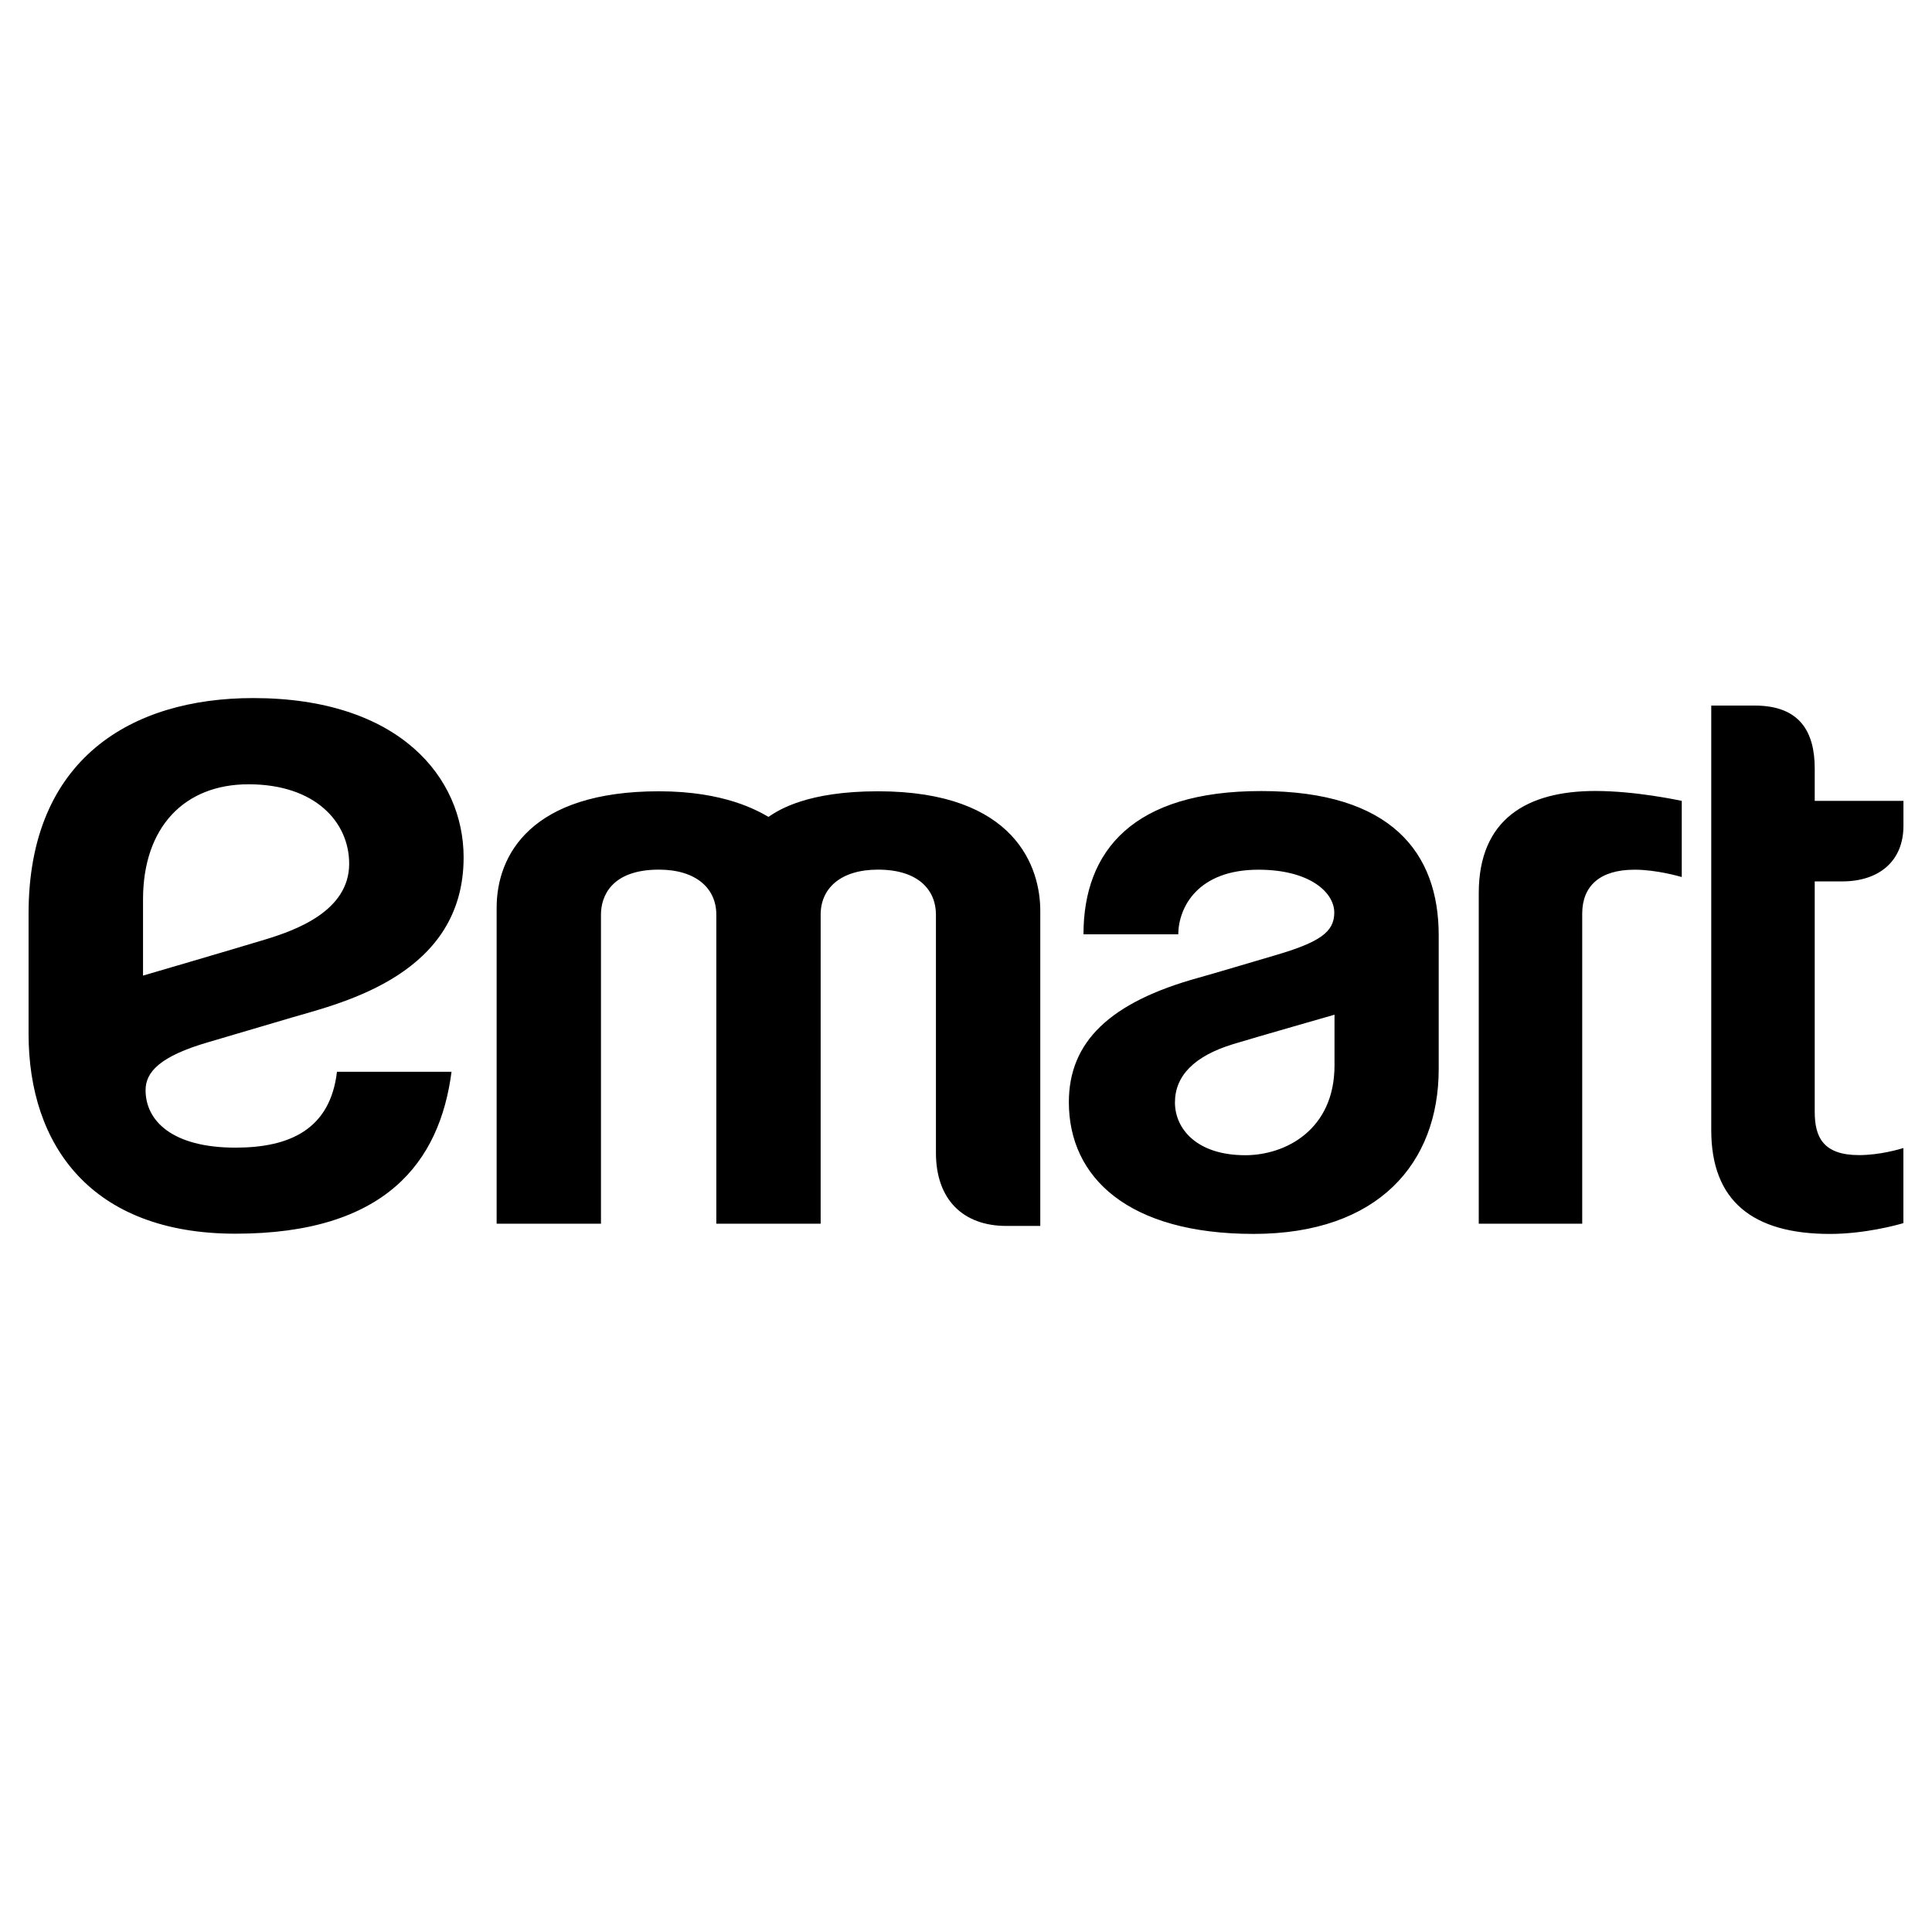
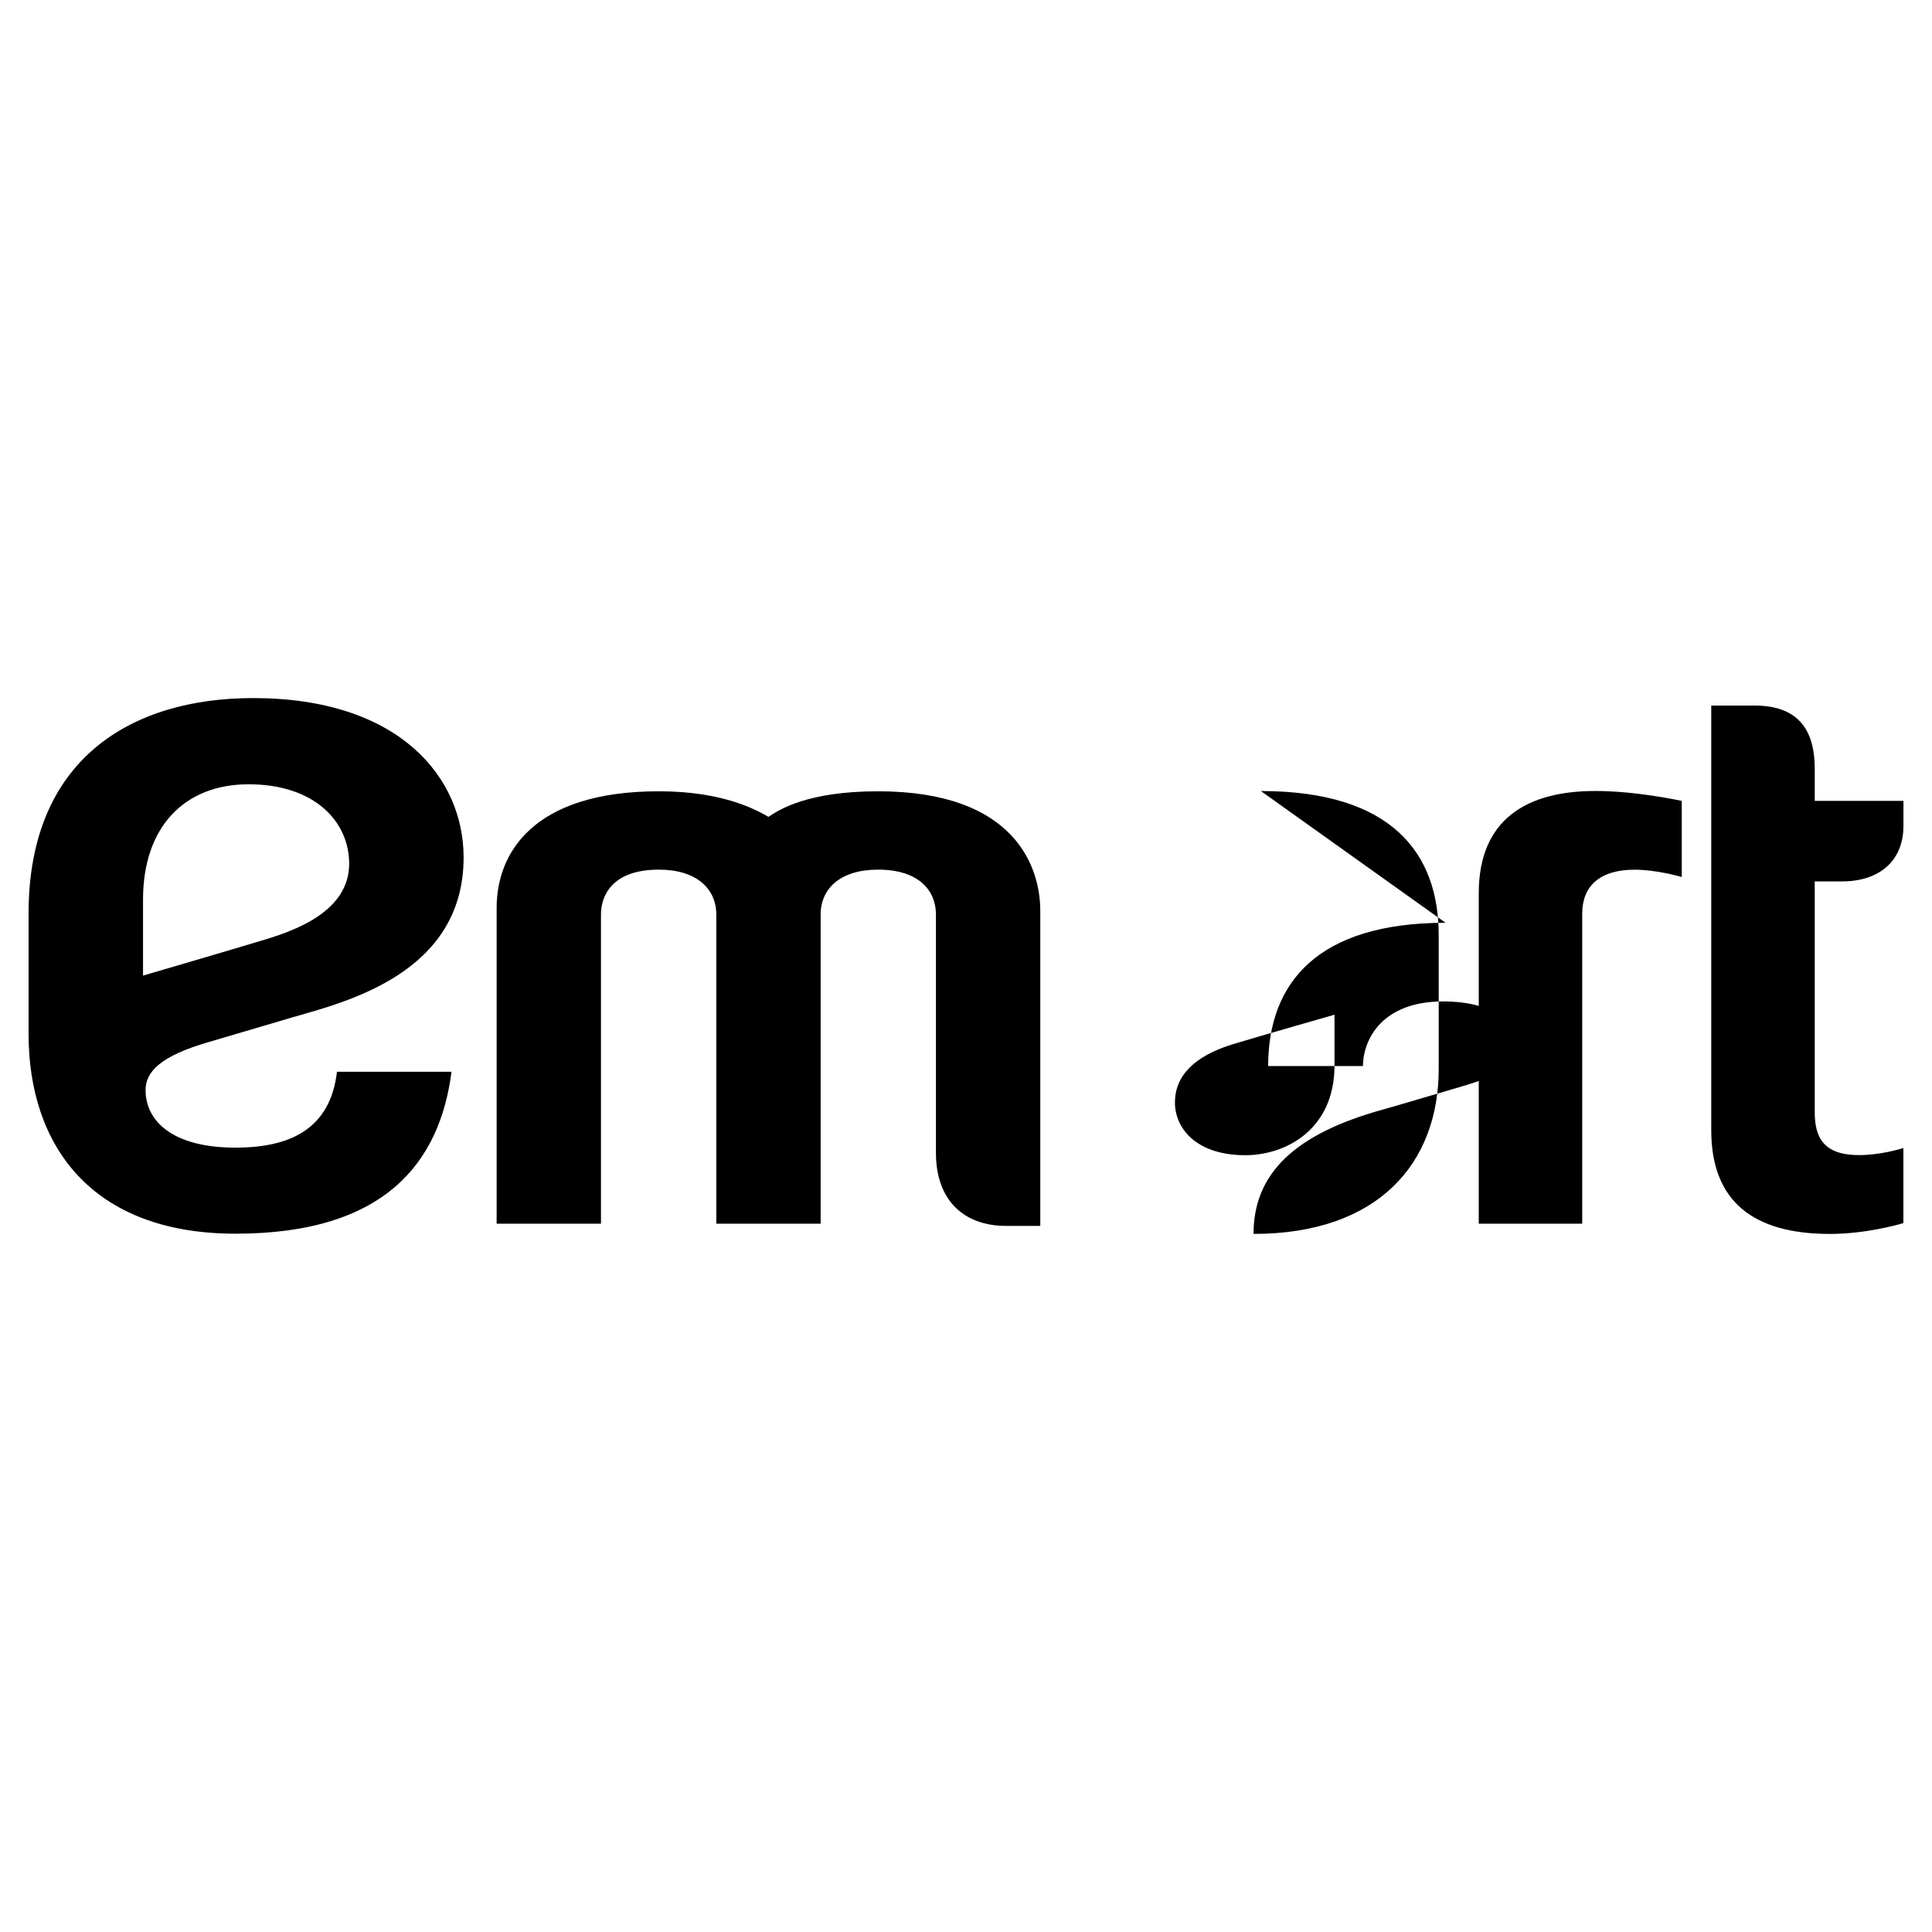
<svg xmlns="http://www.w3.org/2000/svg" data-name="레이어_1" viewBox="0 0 1000 1000">
-   <path d="M985.19 633.08c-3.11.96-20.03 5.6-38 5.6-40.11 0-61.45-17.17-61.45-53.71V365.2h22.48c23.43 0 31.08 13.65 31.08 32.64v16.68h45.92v12.91c0 18.37-12.72 28.78-31.67 28.78H939.3v119.3c0 13.06 4.41 22.37 22.93 22.37 10.99 0 21.22-3.15 22.96-3.65-.01 4.44 0 38.84 0 38.84M845.97 450.15c11.35 0 23.13 3.41 24.51 3.8v-39.42c-1.9-.37-23.87-5.12-44.75-5.12-35.36 0-60.33 14.59-60.33 52.93v171.05h53.55V472.91c0-14.17 9.01-22.75 27.02-22.75Zm-307.52 21.26c0-22.01-12.42-61.84-84.01-61.84-36.7 0-51.43 9.69-56.68 13.24-5.44-3.08-22.53-13.24-56.7-13.24-66.15 0-84 32.94-84 60.25v163.57h54V473.37c0-9.25 5.23-23.25 29.99-23.25 19.26 0 29.71 9.73 29.71 23.25v160.02h54.01V473.37c0-13.47 10.24-23.25 29.67-23.25 21.19 0 30 10.83 30 23.25v123.35c0 24.19 14.09 37.82 36.43 37.82h17.58V471.41Zm114.18-61.97c67.58 0 92.04 32.02 92.04 74.61v69.26c0 48.67-31.2 85.36-95.84 85.36s-95.59-29.04-95.59-68.18c0-31.22 21.2-51.78 67.3-64.46 6.7-1.84 29.14-8.54 39.34-11.53 23.26-6.8 30.74-12.1 30.74-22.14 0-10.6-12.93-22.2-39.24-22.2-31.45 0-41.35 19.42-41.52 33.44h-49.05c0-43.32 25.83-74.15 91.82-74.15Zm-8.07 188.5c20.78 0 46.18-13.12 46.18-46.49v-26.24s-40.89 11.7-52.36 15.2c-20.41 6.19-30.23 16.59-30.23 30.21s11.24 27.32 36.4 27.32Zm-522.69 40.62c-74.53 0-107.08-45.67-107.08-103.4v-62.34c0-80.24 53.5-111.5 116.26-111.5 75.79 0 108.92 41.25 108.92 82.48 0 60.2-61.57 74.96-88.76 82.83-7.83 2.27-36.68 10.85-43.18 12.74-25.4 7.34-32.68 15.58-32.68 24.9 0 15.94 13.92 29.75 46.52 29.75 28.35 0 49.07-9.65 52.54-39.26h59.3c-6.1 46.85-34.29 83.8-111.83 83.8m6.67-232.61c-32.96 0-54.52 22.04-54.52 59.59v39.43s44.57-13.02 63.2-18.67c15.59-4.74 43.5-14.63 43.5-39.22 0-21.43-17.38-41.14-52.17-41.14Z" />
+   <path d="M985.19 633.08c-3.11.96-20.03 5.6-38 5.6-40.11 0-61.45-17.17-61.45-53.71V365.2h22.48c23.43 0 31.08 13.65 31.08 32.64v16.68h45.92v12.91c0 18.37-12.72 28.78-31.67 28.78H939.3v119.3c0 13.06 4.41 22.37 22.93 22.37 10.99 0 21.22-3.15 22.96-3.65-.01 4.44 0 38.84 0 38.84M845.97 450.15c11.35 0 23.13 3.41 24.51 3.8v-39.42c-1.9-.37-23.87-5.12-44.75-5.12-35.36 0-60.33 14.59-60.33 52.93v171.05h53.55V472.91c0-14.17 9.01-22.75 27.02-22.75Zm-307.52 21.26c0-22.01-12.42-61.84-84.01-61.84-36.7 0-51.43 9.69-56.68 13.24-5.44-3.08-22.53-13.24-56.7-13.24-66.15 0-84 32.94-84 60.25v163.57h54V473.37c0-9.25 5.23-23.25 29.99-23.25 19.26 0 29.71 9.73 29.71 23.25v160.02h54.01V473.37c0-13.47 10.24-23.25 29.67-23.25 21.19 0 30 10.83 30 23.25v123.35c0 24.19 14.09 37.82 36.43 37.82h17.58V471.41Zm114.18-61.97c67.58 0 92.04 32.02 92.04 74.61v69.26c0 48.67-31.2 85.36-95.84 85.36c0-31.22 21.2-51.78 67.3-64.46 6.7-1.84 29.14-8.54 39.34-11.53 23.26-6.8 30.74-12.1 30.74-22.14 0-10.6-12.93-22.2-39.24-22.2-31.45 0-41.35 19.42-41.52 33.44h-49.05c0-43.32 25.83-74.15 91.82-74.15Zm-8.07 188.5c20.78 0 46.18-13.12 46.18-46.49v-26.24s-40.89 11.7-52.36 15.2c-20.41 6.19-30.23 16.59-30.23 30.21s11.24 27.32 36.4 27.32Zm-522.69 40.62c-74.53 0-107.08-45.67-107.08-103.4v-62.34c0-80.24 53.5-111.5 116.26-111.5 75.79 0 108.92 41.25 108.92 82.48 0 60.2-61.57 74.96-88.76 82.83-7.83 2.27-36.68 10.85-43.18 12.74-25.4 7.34-32.68 15.58-32.68 24.9 0 15.94 13.92 29.75 46.52 29.75 28.35 0 49.07-9.65 52.54-39.26h59.3c-6.1 46.85-34.29 83.8-111.83 83.8m6.67-232.61c-32.96 0-54.52 22.04-54.52 59.59v39.43s44.57-13.02 63.2-18.67c15.59-4.74 43.5-14.63 43.5-39.22 0-21.43-17.38-41.14-52.17-41.14Z" />
</svg>